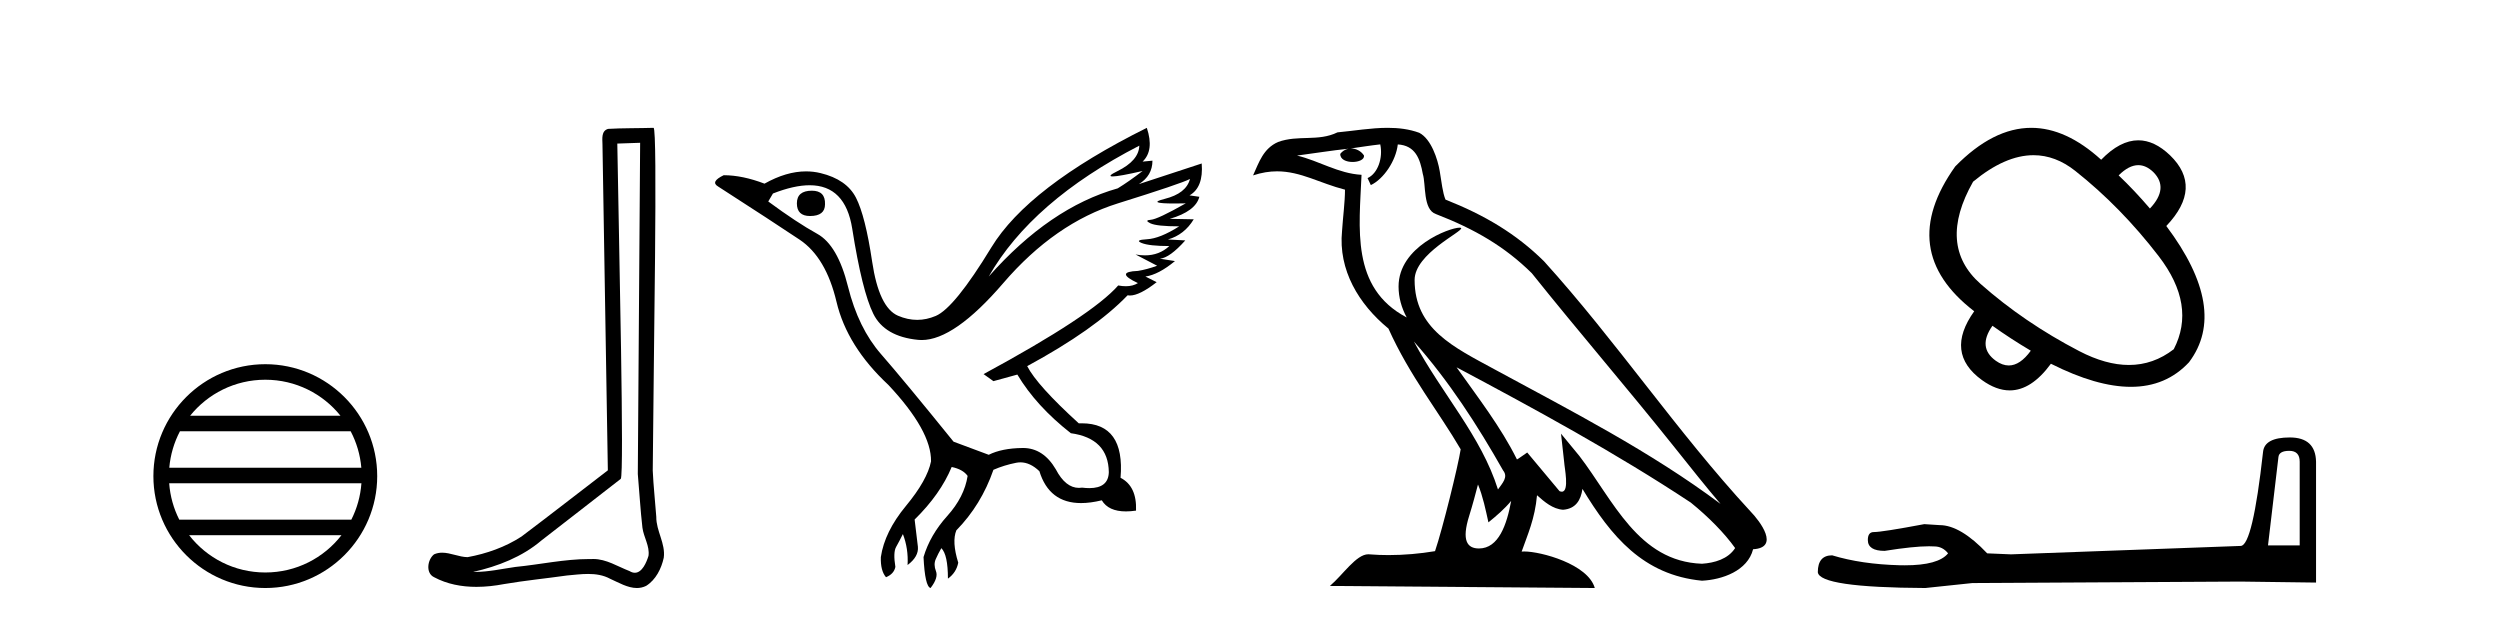
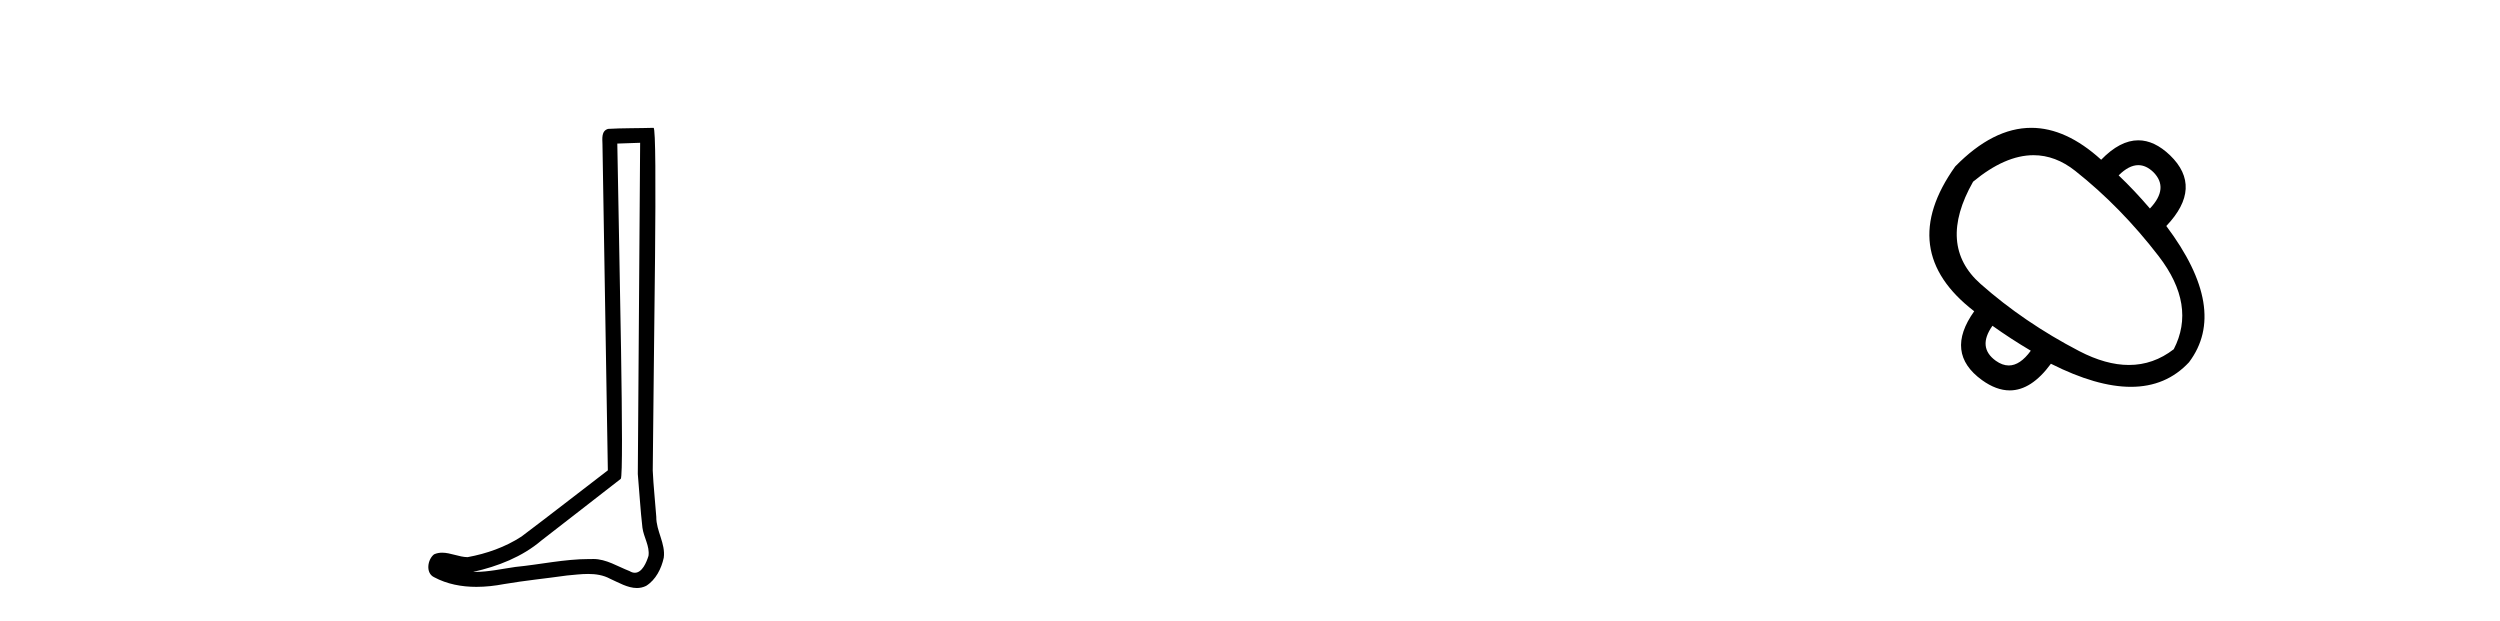
<svg xmlns="http://www.w3.org/2000/svg" width="165.0" height="41.0">
-   <path d="M 17.51 25.062 C 19.519 25.062 21.308 25.99 22.473 27.44 L 12.547 27.44 C 13.712 25.99 15.501 25.062 17.51 25.062 ZM 23.145 28.465 C 23.528 29.195 23.774 30.008 23.848 30.87 L 11.173 30.87 C 11.247 30.008 11.493 29.195 11.876 28.465 ZM 23.854 31.895 C 23.791 32.756 23.558 33.568 23.187 34.299 L 11.833 34.299 C 11.462 33.568 11.229 32.756 11.166 31.895 ZM 22.537 35.324 C 21.374 36.822 19.556 37.784 17.51 37.784 C 15.464 37.784 13.646 36.822 12.483 35.324 ZM 17.51 24.037 C 13.438 24.037 10.124 27.352 10.124 31.424 C 10.124 35.495 13.438 38.809 17.51 38.809 C 21.582 38.809 24.896 35.495 24.896 31.424 C 24.896 27.352 21.582 24.037 17.51 24.037 Z" style="fill:#000000;stroke:none" />
  <path d="M 42.249 9.424 C 42.199 16.711 42.141 23.997 42.095 31.284 C 42.201 32.464 42.263 33.649 42.4 34.826 C 42.481 35.455 42.891 36.041 42.801 36.685 C 42.668 37.12 42.382 37.802 41.899 37.802 C 41.792 37.802 41.676 37.769 41.549 37.691 C 40.767 37.391 40.022 36.894 39.161 36.894 C 39.114 36.894 39.066 36.895 39.017 36.898 C 38.974 36.898 38.932 36.897 38.889 36.897 C 37.252 36.897 35.643 37.259 34.018 37.418 C 33.131 37.544 32.246 37.747 31.346 37.747 C 31.308 37.747 31.27 37.746 31.232 37.745 C 32.857 37.378 34.462 36.757 35.742 35.665 C 37.484 34.31 39.232 32.963 40.971 31.604 C 41.207 31.314 40.859 16.507 40.742 9.476 C 41.244 9.459 41.746 9.441 42.249 9.424 ZM 43.134 8.437 C 43.134 8.437 43.133 8.437 43.133 8.437 C 42.273 8.465 40.992 8.452 40.134 8.506 C 39.676 8.639 39.756 9.152 39.763 9.52 C 39.881 16.694 40 23.868 40.118 31.042 C 38.216 32.496 36.331 33.973 34.418 35.412 C 33.348 36.109 32.11 36.543 30.861 36.772 C 30.302 36.766 29.738 36.477 29.181 36.477 C 29.003 36.477 28.825 36.507 28.649 36.586 C 28.22 36.915 28.072 37.817 28.646 38.093 C 29.51 38.557 30.472 38.733 31.441 38.733 C 32.053 38.733 32.667 38.663 33.261 38.55 C 34.642 38.315 36.036 38.178 37.422 37.982 C 37.878 37.942 38.351 37.881 38.817 37.881 C 39.321 37.881 39.817 37.953 40.272 38.201 C 40.819 38.444 41.424 38.809 42.033 38.809 C 42.237 38.809 42.441 38.768 42.644 38.668 C 43.283 38.27 43.652 37.528 43.808 36.81 C 43.936 35.873 43.304 35.044 43.315 34.114 C 43.242 33.096 43.126 32.08 43.081 31.061 C 43.133 23.698 43.417 8.437 43.134 8.437 Z" style="fill:#000000;stroke:none" />
-   <path d="M 53.584 12.586 Q 52.594 12.586 52.594 13.421 Q 52.594 14.257 53.46 14.257 Q 54.451 14.257 54.451 13.483 Q 54.482 12.586 53.584 12.586 ZM 75.195 9.613 Q 75.164 10.604 73.74 11.301 Q 73.035 11.645 73.437 11.645 Q 73.847 11.645 75.412 11.285 L 75.412 11.285 Q 74.483 11.997 73.771 12.431 Q 69.281 13.7 65.256 18.251 Q 68.105 13.267 75.195 9.613 ZM 78.539 11.812 Q 78.291 12.771 76.867 13.127 Q 75.654 13.431 77.518 13.431 Q 77.843 13.431 78.26 13.421 L 78.26 13.421 Q 76.402 14.474 75.953 14.505 Q 75.505 14.536 75.922 14.737 Q 76.34 14.939 77.827 14.939 Q 76.557 15.744 75.706 15.79 Q 74.854 15.836 75.35 16.038 Q 75.845 16.239 77.176 16.239 Q 76.513 16.854 75.561 16.854 Q 75.268 16.854 74.947 16.796 L 74.947 16.796 L 76.371 17.539 Q 75.69 17.787 75.102 17.88 Q 73.523 17.942 75.102 18.685 Q 74.772 18.891 74.304 18.891 Q 74.07 18.891 73.802 18.84 Q 72.068 20.821 64.916 24.691 L 65.566 25.156 L 67.145 24.722 Q 68.384 26.797 70.675 28.592 Q 73.151 28.933 73.182 31.162 Q 73.156 32.216 71.896 32.216 Q 71.676 32.216 71.418 32.184 Q 71.313 32.2 71.212 32.2 Q 70.323 32.2 69.684 30.976 Q 68.857 29.567 67.515 29.567 Q 67.5 29.567 67.486 29.568 Q 66.123 29.583 65.256 30.016 L 62.934 29.15 Q 59.653 25.094 58.151 23.375 Q 56.649 21.657 55.968 18.917 Q 55.287 16.177 53.94 15.434 Q 52.594 14.691 50.705 13.298 L 51.015 12.771 Q 52.406 12.226 53.435 12.226 Q 55.794 12.226 56.247 15.093 Q 56.897 19.211 57.64 20.713 Q 58.383 22.214 60.597 22.431 Q 60.712 22.442 60.83 22.442 Q 62.987 22.442 66.216 18.685 Q 69.622 14.722 73.786 13.421 Q 77.95 12.121 78.539 11.812 ZM 75.69 8.437 Q 67.857 12.338 65.427 16.332 Q 62.996 20.326 61.758 20.852 Q 61.148 21.111 60.534 21.111 Q 59.902 21.111 59.266 20.837 Q 58.012 20.295 57.563 17.276 Q 57.114 14.257 56.495 13.05 Q 55.875 11.842 54.157 11.425 Q 53.688 11.311 53.2 11.311 Q 51.898 11.311 50.457 12.121 Q 49.002 11.564 47.764 11.564 Q 46.866 11.997 47.392 12.307 Q 51.045 14.66 52.779 15.821 Q 54.513 16.982 55.21 19.923 Q 55.906 22.865 58.631 25.403 Q 61.479 28.437 61.448 30.45 Q 61.201 31.688 59.792 33.391 Q 58.383 35.094 58.136 36.766 Q 58.105 37.664 58.476 38.097 Q 59.002 37.881 59.095 37.416 Q 58.94 36.456 59.142 36.1 Q 59.343 35.744 59.591 35.249 Q 59.962 36.209 59.9 37.292 Q 60.643 36.735 60.581 36.085 L 60.365 34.289 Q 62.068 32.617 62.811 30.821 Q 63.554 30.976 63.863 31.41 Q 63.647 32.803 62.516 34.057 Q 61.386 35.311 60.953 36.766 Q 61.046 38.716 61.417 38.809 Q 61.944 38.128 61.773 37.695 Q 61.603 37.261 61.758 36.905 Q 61.913 36.549 62.129 36.178 Q 62.563 36.611 62.563 38.19 Q 63.12 37.788 63.244 37.137 Q 62.811 35.744 63.12 35.001 Q 64.761 33.329 65.566 31.007 Q 66.278 30.698 67.068 30.543 Q 67.209 30.515 67.348 30.515 Q 67.99 30.515 68.6 31.1 Q 69.246 33.203 71.348 33.203 Q 71.97 33.203 72.718 33.02 Q 73.158 33.753 74.312 33.753 Q 74.62 33.753 74.978 33.701 Q 75.04 32.091 73.956 31.534 Q 74.256 27.938 71.395 27.938 Q 71.3 27.938 71.201 27.942 Q 68.445 25.434 67.795 24.165 Q 72.254 21.75 74.421 19.49 Q 74.493 19.504 74.573 19.504 Q 75.212 19.504 76.34 18.623 L 75.597 18.251 Q 76.464 18.128 77.548 17.23 L 76.557 17.075 Q 77.207 17.013 78.229 15.867 L 77.084 15.805 Q 78.167 15.496 78.786 14.474 L 77.207 14.443 Q 78.91 13.948 79.158 12.988 L 78.508 12.895 Q 79.437 12.369 79.313 10.79 L 79.313 10.79 L 75.164 12.152 Q 76.062 11.595 76.062 10.604 L 76.062 10.604 L 75.412 10.666 Q 76.186 9.923 75.69 8.437 Z" style="fill:#000000;stroke:none" />
-   <path d="M 93.317 22.54 L 93.317 22.54 C 95.611 25.118 97.511 28.06 99.204 31.048 C 99.56 31.486 99.159 31.888 98.866 32.305 C 97.75 28.763 95.183 26.03 93.317 22.54 ZM 91.097 9.529 C 91.288 10.422 90.936 11.451 90.259 11.755 L 90.475 12.217 C 91.321 11.815 92.133 10.612 92.254 9.532 C 93.409 9.601 93.724 10.47 93.905 11.479 C 94.121 12.168 93.902 13.841 94.775 14.13 C 97.356 15.129 99.328 16.285 101.098 18.031 C 104.153 21.852 107.346 25.552 110.401 29.376 C 111.588 30.865 112.673 32.228 113.555 33.257 C 108.915 29.789 103.731 27.136 98.646 24.38 C 95.943 22.911 93.364 21.71 93.364 18.477 C 93.364 16.738 96.569 15.281 96.436 15.055 C 96.425 15.035 96.388 15.026 96.329 15.026 C 95.672 15.026 92.305 16.274 92.305 18.907 C 92.305 19.637 92.5 20.313 92.839 20.944 C 92.834 20.944 92.829 20.943 92.824 20.943 C 89.131 18.986 89.717 15.028 89.861 11.538 C 88.326 11.453 87.062 10.616 85.605 10.267 C 86.735 10.121 87.862 9.933 88.995 9.816 L 88.995 9.816 C 88.782 9.858 88.588 9.982 88.458 10.154 C 88.44 10.526 88.861 10.69 89.271 10.69 C 89.671 10.69 90.061 10.534 90.024 10.264 C 89.843 9.982 89.513 9.799 89.175 9.799 C 89.165 9.799 89.155 9.799 89.146 9.799 C 89.709 9.719 90.46 9.599 91.097 9.529 ZM 97.547 31.976 C 97.878 32.78 98.049 33.632 98.236 34.476 C 98.774 34.04 99.296 33.593 99.737 33.06 L 99.737 33.06 C 99.45 34.623 98.913 36.199 97.612 36.199 C 96.824 36.199 96.459 35.667 96.964 34.054 C 97.202 33.293 97.392 32.566 97.547 31.976 ZM 96.133 24.242 L 96.133 24.242 C 101.399 27.047 106.613 29.879 111.593 33.171 C 112.766 34.122 113.811 35.181 114.519 36.172 C 114.049 36.901 113.156 37.152 112.33 37.207 C 108.115 37.06 106.465 32.996 104.238 30.093 L 103.027 28.622 L 103.236 30.507 C 103.25 30.846 103.598 32.452 103.08 32.452 C 103.035 32.452 102.985 32.44 102.928 32.415 L 100.797 29.865 C 100.569 30.015 100.355 30.186 100.12 30.325 C 99.063 28.187 97.516 26.196 96.133 24.242 ZM 91.588 8.437 C 90.482 8.437 89.348 8.636 88.273 8.736 C 86.991 9.361 85.692 8.884 84.347 9.373 C 83.376 9.809 83.104 10.693 82.702 11.576 C 83.274 11.386 83.795 11.308 84.286 11.308 C 85.853 11.308 87.114 12.097 88.77 12.518 C 88.767 13.349 88.637 14.292 88.575 15.242 C 88.318 17.816 89.675 20.076 91.636 21.685 C 93.041 24.814 94.985 27.214 96.405 29.655 C 96.235 30.752 95.215 34.89 94.712 36.376 C 93.726 36.542 92.674 36.636 91.64 36.636 C 91.222 36.636 90.808 36.62 90.401 36.588 C 90.37 36.584 90.338 36.582 90.307 36.582 C 89.509 36.582 88.632 37.945 87.771 38.673 L 105.256 38.809 C 104.81 37.233 101.703 36.397 100.599 36.397 C 100.536 36.397 100.479 36.399 100.429 36.405 C 100.819 35.29 101.305 34.243 101.443 32.686 C 101.931 33.123 102.479 33.595 103.162 33.644 C 103.997 33.582 104.336 33.011 104.442 32.267 C 106.334 35.396 108.449 37.951 112.33 38.327 C 113.671 38.261 115.342 37.675 115.704 36.25 C 117.483 36.149 116.178 34.416 115.518 33.737 C 110.678 28.498 106.682 22.517 101.899 17.238 C 100.057 15.421 97.977 14.192 95.402 13.173 C 95.21 12.702 95.147 12.032 95.022 11.295 C 94.886 10.491 94.457 9.174 93.673 8.765 C 93.005 8.519 92.302 8.437 91.588 8.437 Z" style="fill:#000000;stroke:none" />
  <path d="M 141.129 10.9 Q 141.64 10.9 142.116 11.354 Q 143.173 12.41 141.895 13.762 Q 140.888 12.582 139.831 11.575 Q 140.506 10.9 141.129 10.9 ZM 134.213 10.243 Q 135.66 10.243 136.969 11.28 Q 139.979 13.663 142.473 16.907 Q 144.967 20.15 143.468 23.049 Q 142.125 24.088 140.507 24.088 Q 138.988 24.088 137.227 23.172 Q 133.591 21.28 130.716 18.737 Q 127.841 16.194 130.224 11.992 Q 132.335 10.243 134.213 10.243 ZM 131.502 21.501 Q 132.706 22.361 134.033 23.147 Q 133.326 24.121 132.579 24.121 Q 132.158 24.121 131.723 23.811 Q 130.495 22.926 131.502 21.501 ZM 134.066 8.437 Q 131.542 8.437 129.045 10.985 Q 125.089 16.538 130.298 20.543 Q 128.332 23.295 130.814 25.088 Q 131.755 25.766 132.642 25.766 Q 134.071 25.766 135.36 24.007 Q 138.383 25.531 140.638 25.531 Q 142.965 25.531 144.475 23.909 Q 147.104 20.42 142.976 14.916 Q 145.409 12.361 143.222 10.248 Q 142.189 9.26 141.128 9.26 Q 139.92 9.26 138.677 10.543 Q 136.36 8.437 134.066 8.437 Z" style="fill:#000000;stroke:none" />
-   <path d="M 151.094 29.755 Q 151.78 29.755 151.78 30.474 L 151.78 35.998 L 149.688 35.998 L 150.375 30.18 Q 150.408 29.755 151.094 29.755 ZM 151.127 28.872 Q 149.46 28.872 149.362 29.82 Q 148.675 35.998 147.891 36.031 L 132.724 36.587 L 131.155 36.521 Q 129.39 34.658 128.017 34.658 Q 127.526 34.625 127.003 34.593 Q 124.225 35.116 123.669 35.116 Q 123.277 35.116 123.277 35.639 Q 123.277 36.358 124.388 36.358 Q 126.297 36.054 127.316 36.054 Q 127.501 36.054 127.657 36.064 Q 128.213 36.064 128.572 36.521 Q 127.935 37.31 125.719 37.31 Q 125.549 37.31 125.369 37.306 Q 122.852 37.24 120.923 36.652 Q 119.976 36.652 119.976 37.763 Q 120.074 38.777 127.069 38.809 L 130.174 38.482 L 147.891 38.384 L 152.859 38.45 L 152.859 30.474 Q 152.826 28.872 151.127 28.872 Z" style="fill:#000000;stroke:none" />
</svg>